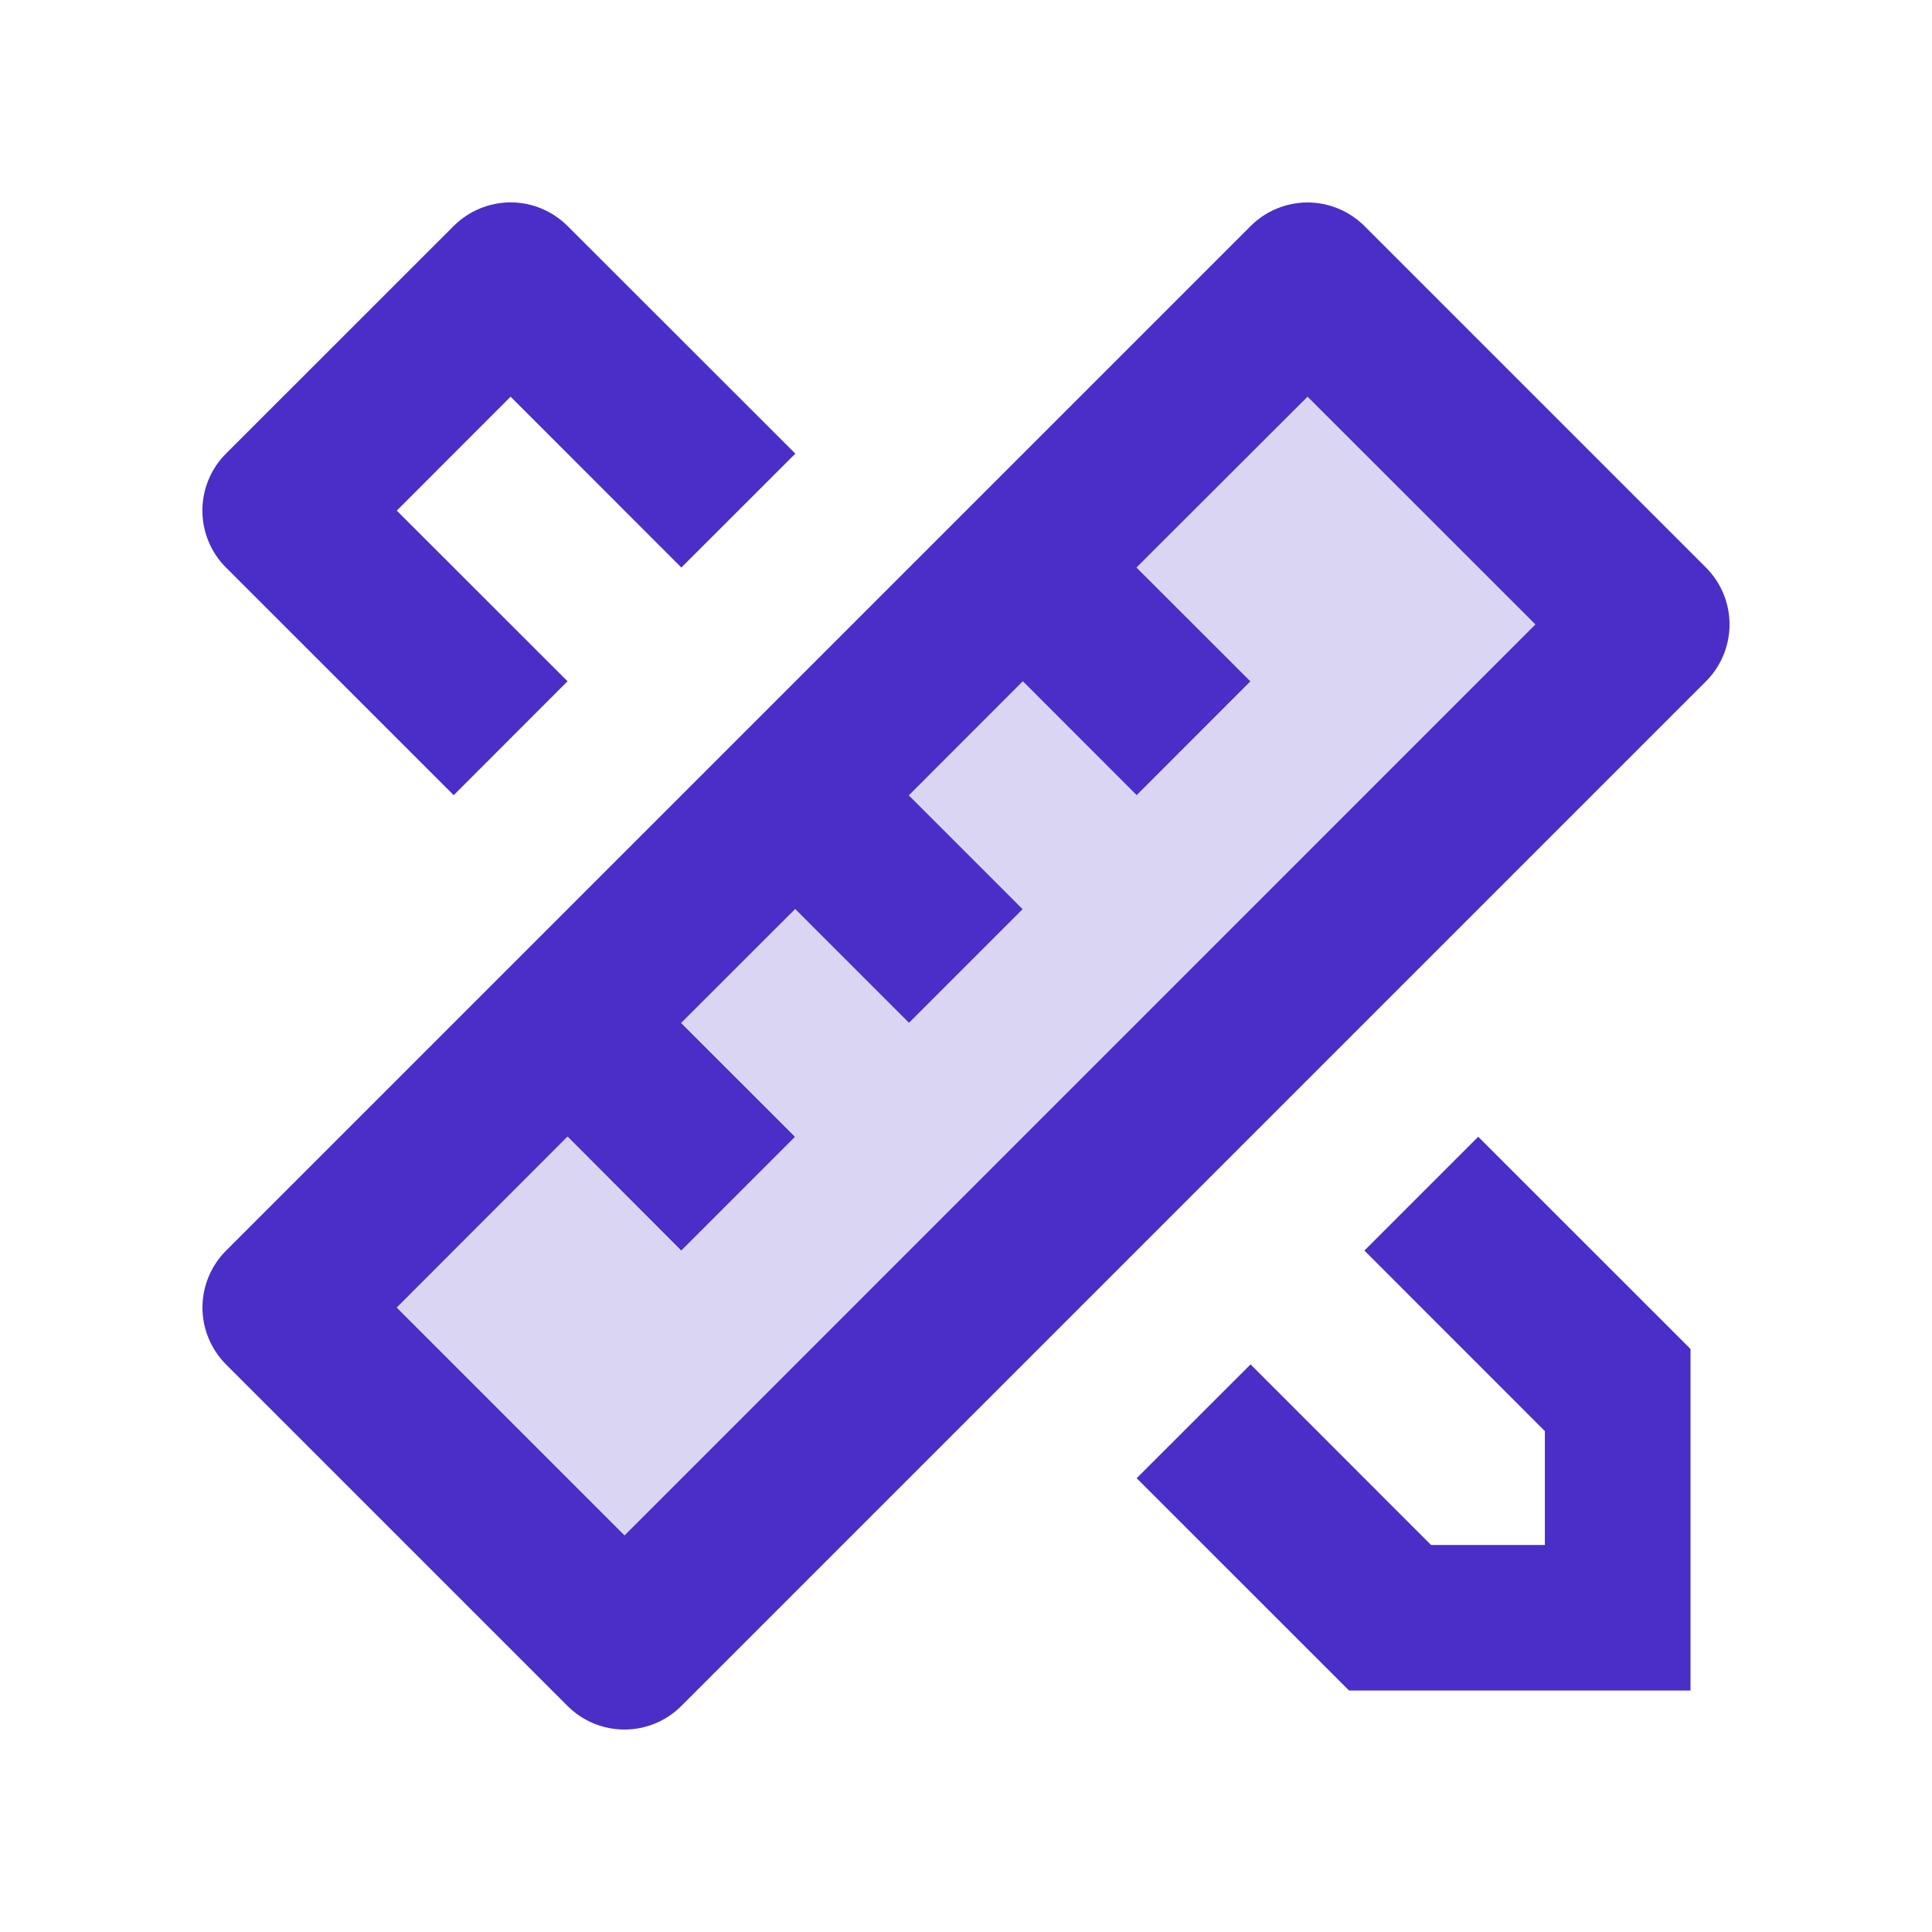
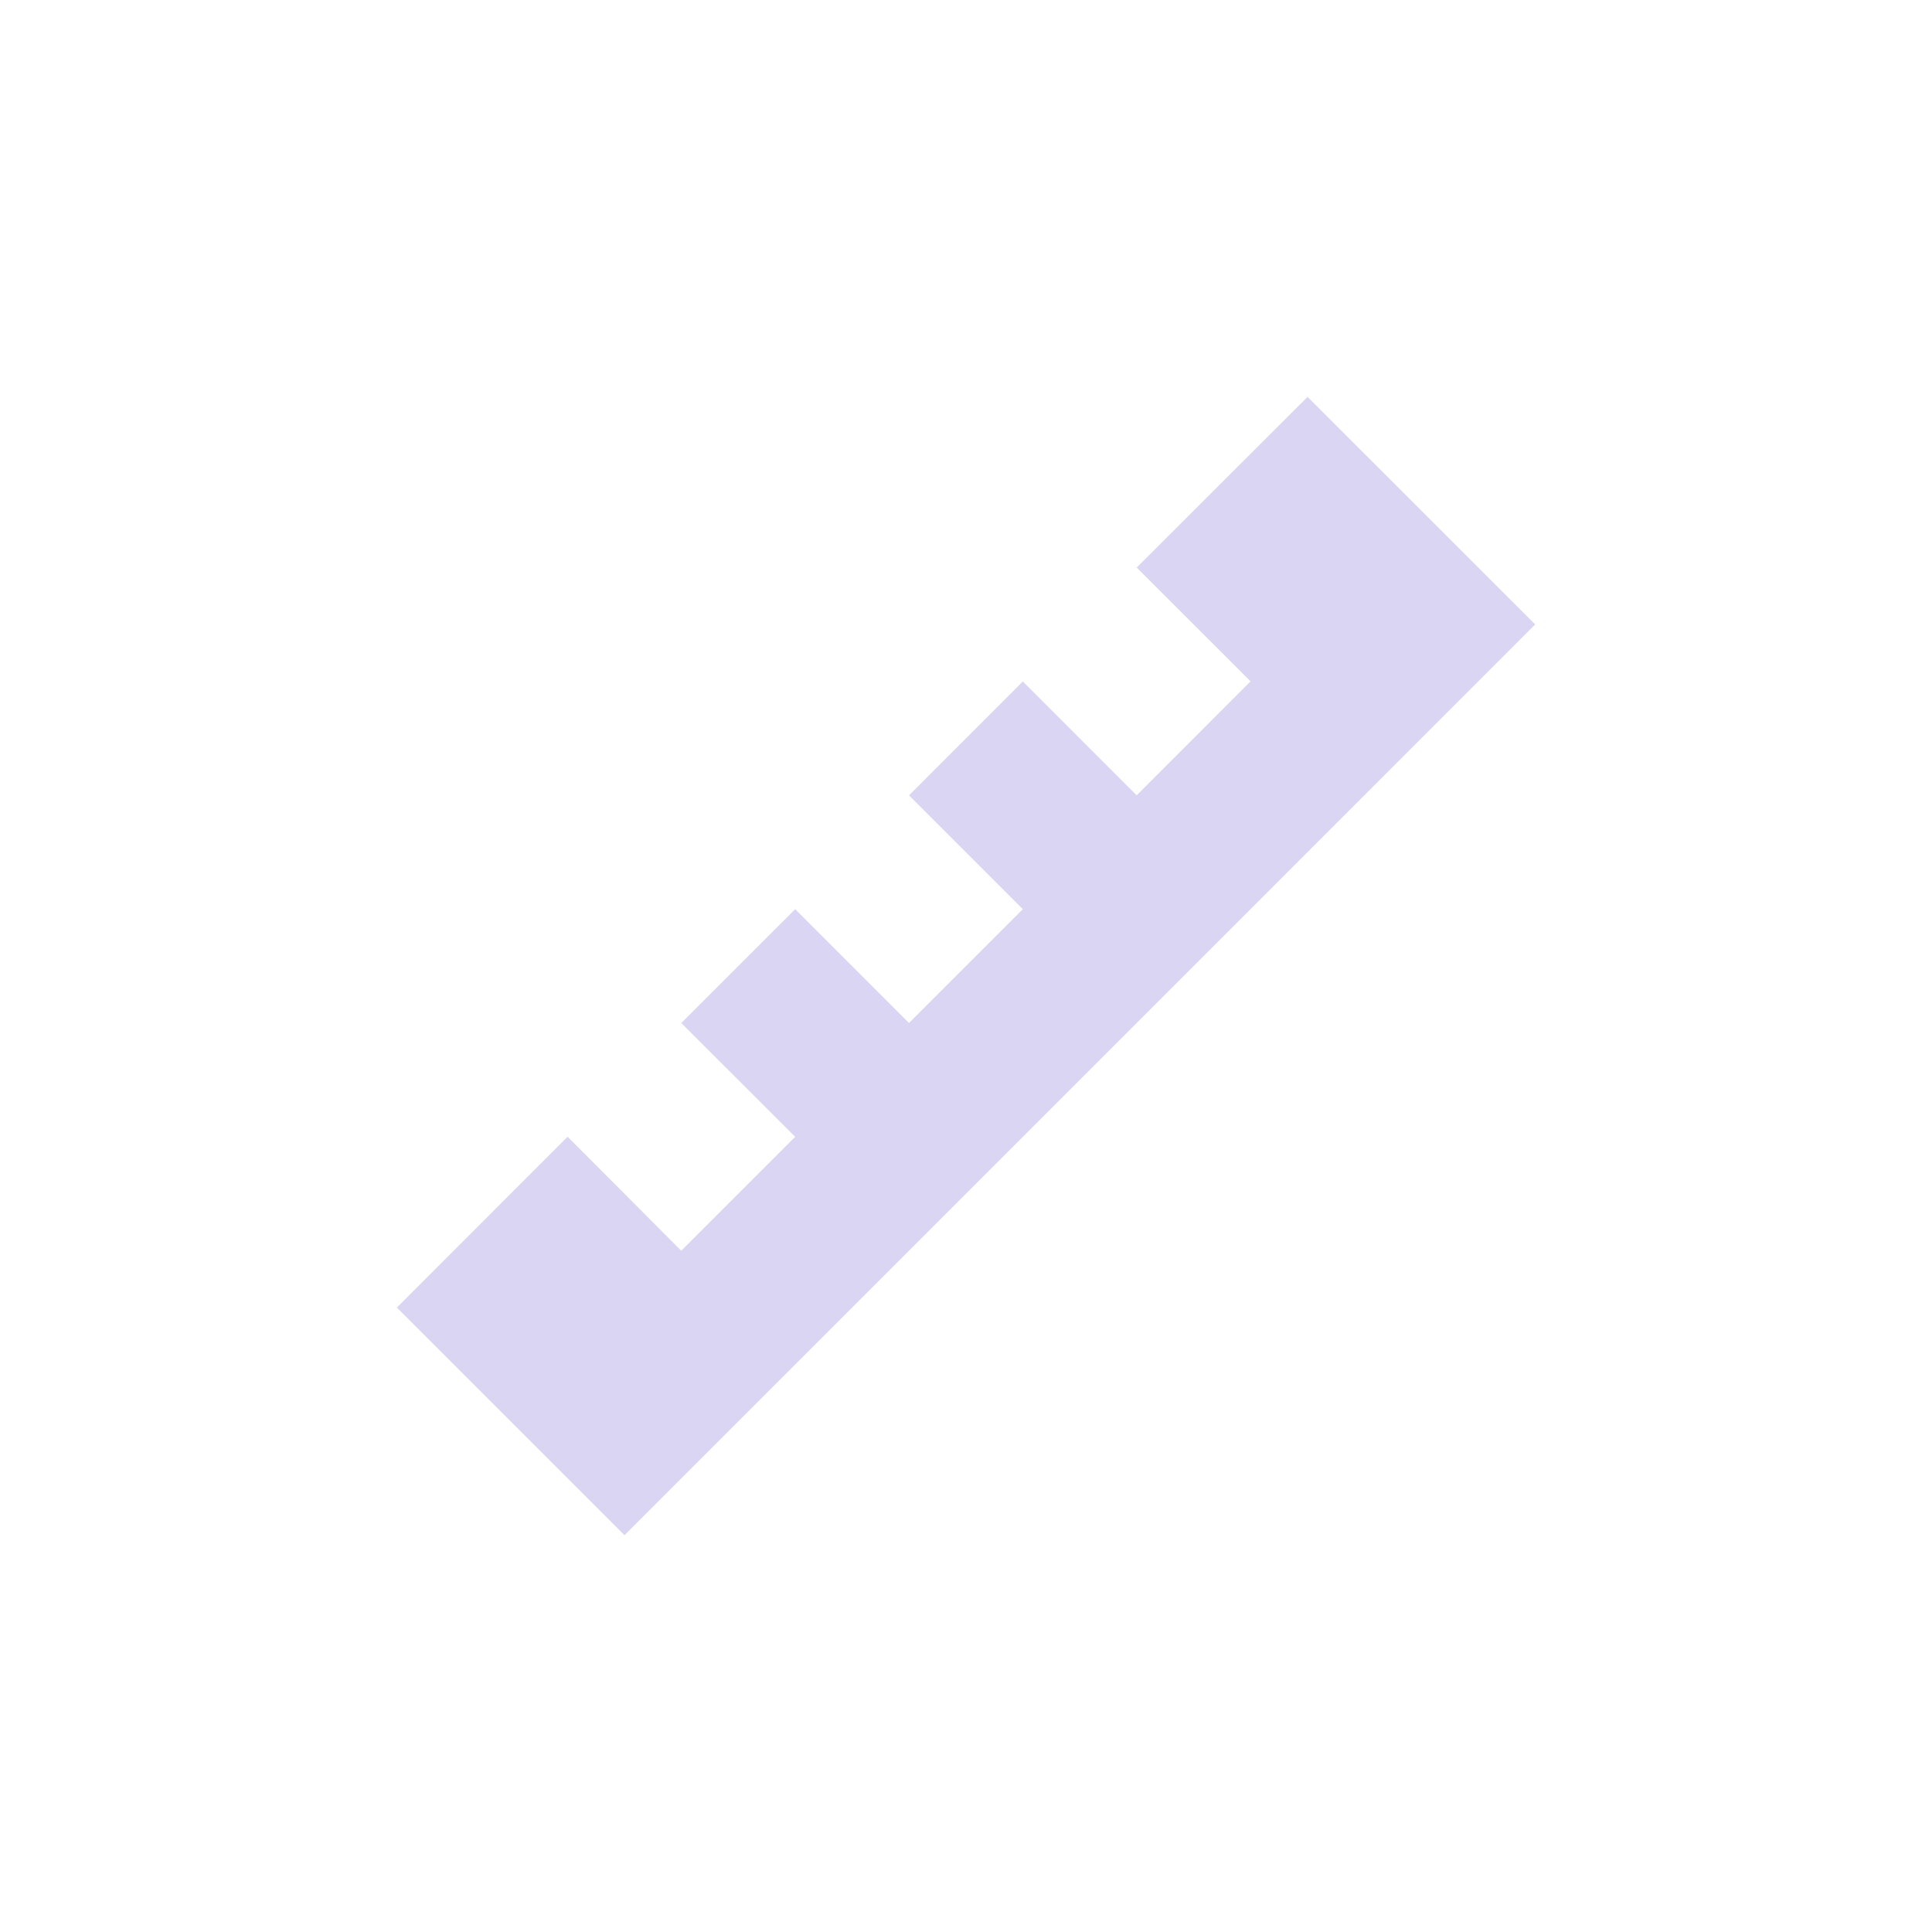
<svg xmlns="http://www.w3.org/2000/svg" width="24" height="24" viewBox="0 0 24 24" fill="none">
-   <path d="M7.05 14.121L4.93 16.243L7.758 19.071L19.071 7.757L16.243 4.93L14.12 7.05L15.535 8.464L14.12 9.88L12.706 8.465L11.292 9.88L12.706 11.294L11.292 12.708L9.878 11.294L8.463 12.708L9.878 14.122L8.463 15.537L7.05 14.12V14.121ZM16.95 2.808L21.192 7.05C21.38 7.238 21.485 7.492 21.485 7.757C21.485 8.022 21.38 8.276 21.192 8.464L8.464 21.192C8.276 21.38 8.022 21.485 7.757 21.485C7.492 21.485 7.238 21.38 7.05 21.192L2.808 16.95C2.621 16.762 2.515 16.508 2.515 16.243C2.515 15.978 2.621 15.723 2.808 15.536L15.536 2.808C15.723 2.621 15.978 2.515 16.243 2.515C16.508 2.515 16.762 2.621 16.95 2.808ZM14.12 18.363L15.535 16.949L17.777 19.192H19.191V17.778L16.949 15.535L18.363 14.121L21 16.757V21H16.758L14.12 18.363ZM5.636 9.878L2.807 7.05C2.714 6.957 2.64 6.847 2.59 6.725C2.54 6.604 2.514 6.474 2.514 6.343C2.514 6.211 2.54 6.081 2.59 5.96C2.64 5.838 2.714 5.728 2.807 5.635L5.636 2.807C5.824 2.62 6.078 2.514 6.343 2.514C6.608 2.514 6.862 2.62 7.05 2.807L9.88 5.635L8.464 7.05L6.343 4.928L4.929 6.343L7.05 8.463L5.636 9.878Z" fill="#4B2EC8" />
  <path d="M7.05 14.121L4.93 16.243L7.758 19.071L19.071 7.757L16.243 4.93L14.12 7.05L15.535 8.464L14.12 9.88L12.706 8.465L11.292 9.88L12.706 11.294L11.292 12.708L9.878 11.294L8.463 12.708L9.878 14.122L8.463 15.537L7.05 14.12V14.121Z" fill="#DBD5F4" />
</svg>